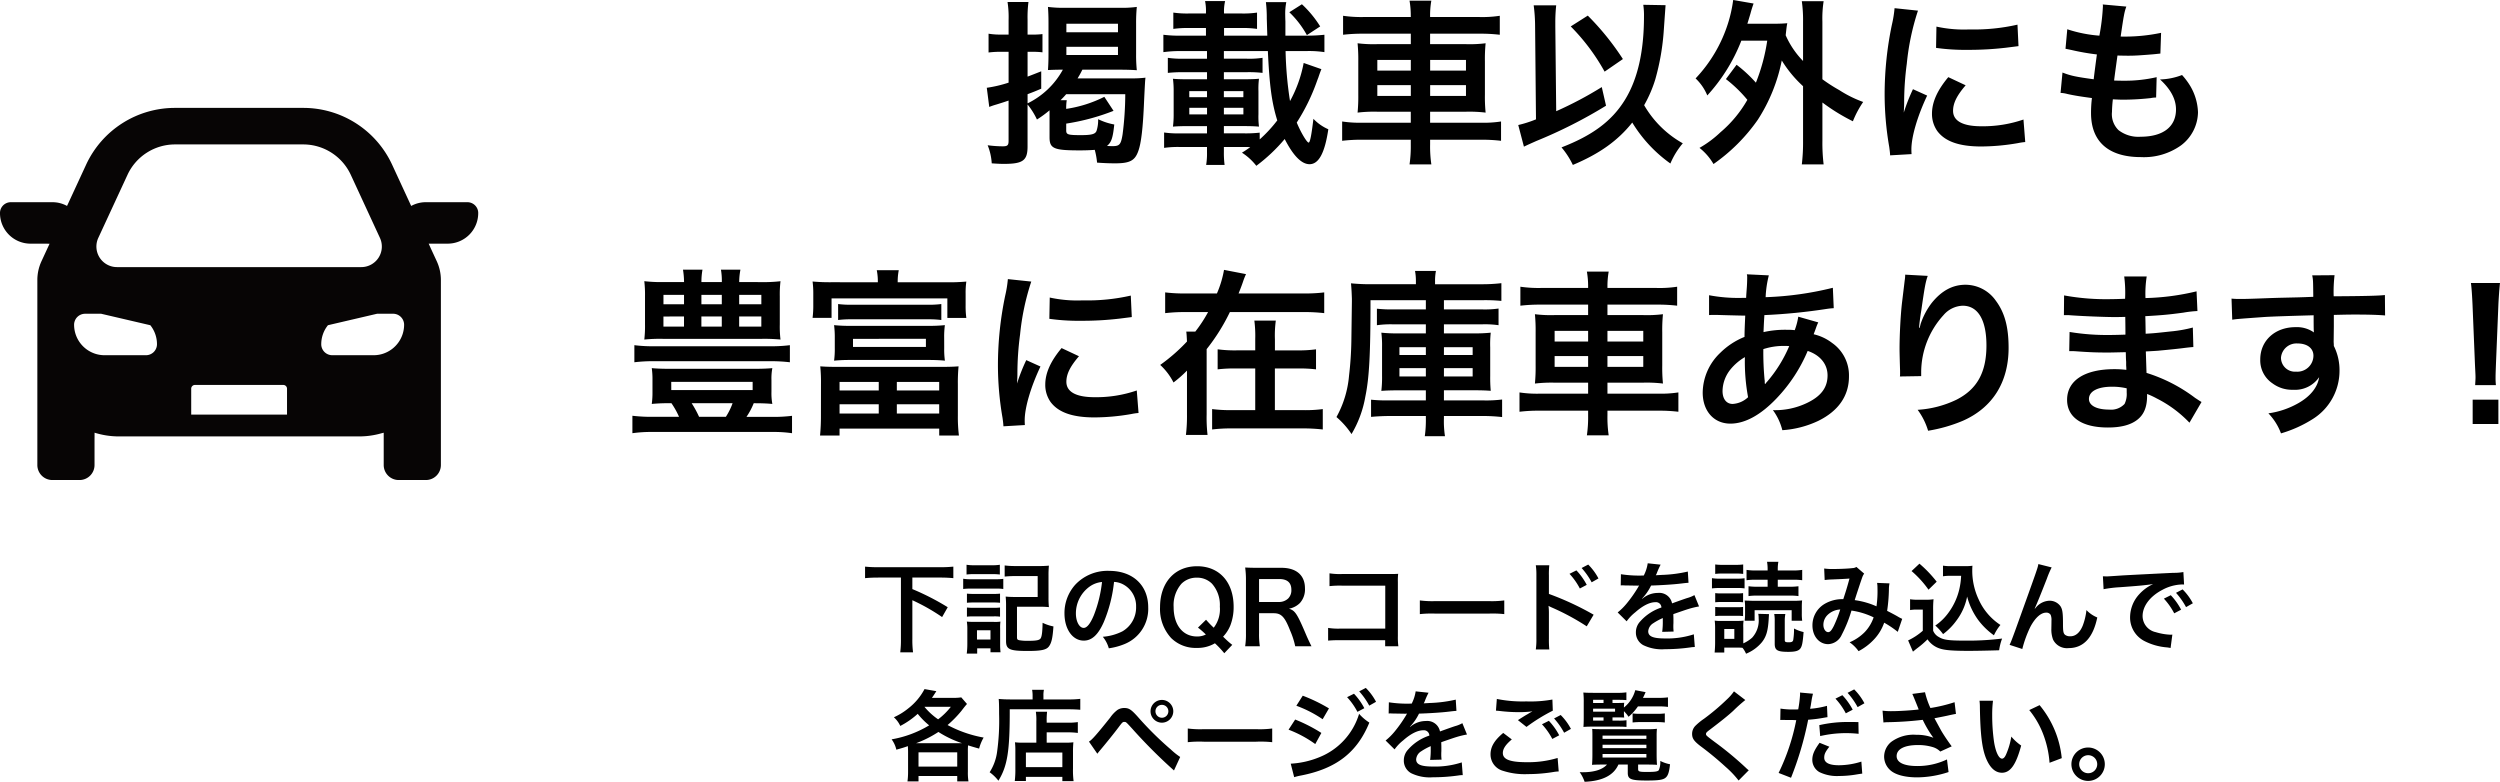
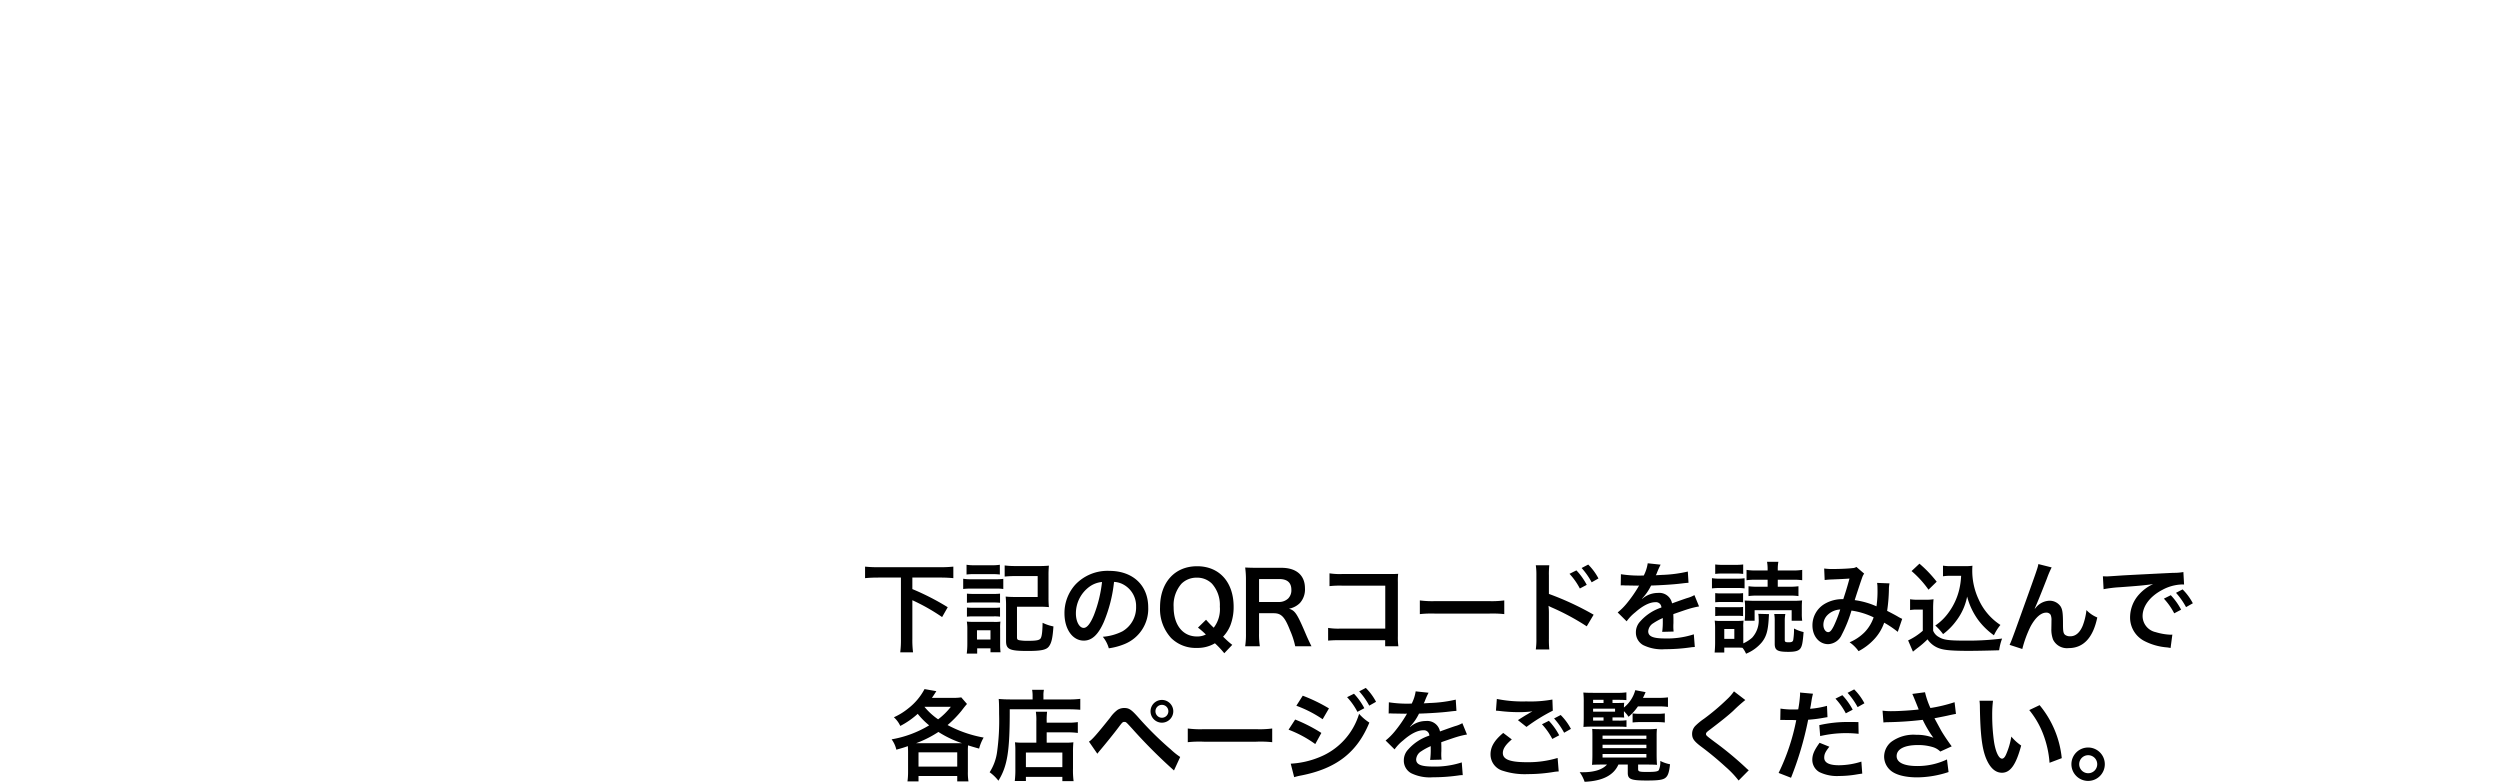
<svg xmlns="http://www.w3.org/2000/svg" width="507.502" height="158.705" viewBox="0 0 507.502 158.705">
  <g id="グループ_4408" data-name="グループ 4408" transform="translate(-8394.001 -4303.647)">
-     <path id="パス_22230" data-name="パス 22230" d="M-111.492-2.556c0,2.3.864,2.664,6.12,2.664,1.26,0,2.052-.036,3.06-.108a15.272,15.272,0,0,1,.468,2.592c1.476.108,2.556.144,3.672.144,2.952,0,4-.54,4.68-2.448.612-1.62.972-4.86,1.188-10.116.18-3.744.216-4.32.288-4.824a23.1,23.1,0,0,1-3.06.144H-105.8c.432-.72.576-.972.972-1.764h7.452c1.512,0,2.592.036,3.6.108a30.486,30.486,0,0,1-.144-3.276v-6.228a32.8,32.8,0,0,1,.144-3.348,22.432,22.432,0,0,1-3.42.18h-11.124a24.681,24.681,0,0,1-3.492-.18c.072,1.044.108,1.908.108,3.2v6.3c0,1.332-.036,2.268-.108,3.312.864-.036,1.584-.072,3.024-.072a16.319,16.319,0,0,1-7.164,6.84V-11.3c1.152-.432,1.512-.576,2.772-1.116v-3.528c-1.368.54-1.836.72-2.772,1.08v-5.04h1.224a15.1,15.1,0,0,1,1.8.108v-3.708a14.654,14.654,0,0,1-1.8.108h-1.224v-2.988a24.717,24.717,0,0,1,.18-3.636h-4.248a20.171,20.171,0,0,1,.216,3.672V-23.4h-1.476a14.409,14.409,0,0,1-2.592-.18v3.816a19.906,19.906,0,0,1,2.556-.144h1.512v6.264a25.612,25.612,0,0,1-4.428,1.044l.5,3.888a14.144,14.144,0,0,1,1.476-.5c1.62-.5,1.8-.576,2.448-.792v8.172c0,.9-.216,1.116-1.188,1.116a24.373,24.373,0,0,1-3.06-.216,11.492,11.492,0,0,1,.828,3.672c1.116.072,1.656.108,2.484.108,3.852,0,4.788-.684,4.788-3.528V-9.216a14.793,14.793,0,0,1,1.908,3.06,22.446,22.446,0,0,0,2.556-1.872v5.472Zm2.232-7.524c.468-.468.72-.72,1.152-1.224H-96.12a64.942,64.942,0,0,1-.54,8.136c-.324,2.052-.612,2.412-1.98,2.412-.36,0-.5,0-1.188-.036.9-.756,1.188-1.62,1.476-4.356a12.46,12.46,0,0,1-3.276-1.08,7.01,7.01,0,0,1-.324,2.376c-.252.648-.972.864-3.132.864-2.7,0-3.024-.108-3.024-.972V-5.328A44.691,44.691,0,0,0-98.5-7.92l-1.872-2.844a25.409,25.409,0,0,1-7.74,2.448A10.559,10.559,0,0,1-108-10.08Zm1.188-15.516H-97.6v1.728h-10.476Zm0,4.68H-97.6v1.656h-10.476ZM-70.74-.54c-.54.36-.864.612-1.692,1.116A11.606,11.606,0,0,1-69.516,3.24,34.12,34.12,0,0,0-63.756-2.2c1.728,3.384,3.42,5.112,5.04,5.112,1.872,0,3.1-2.268,3.816-7.092A9.227,9.227,0,0,1-57.924-6.3c-.4,3.348-.684,4.824-.972,4.824-.36,0-1.62-2.124-2.412-4.068a40.444,40.444,0,0,0,4.1-8.388c.144-.4.252-.684.288-.756.108-.36.216-.612.216-.648.252-.684.252-.684.4-1.044l-3.6-1.26A25.935,25.935,0,0,1-62.676-9.9a74.678,74.678,0,0,1-.9-10.152H-59.4a20.848,20.848,0,0,1,3.708.216v-3.528a32.452,32.452,0,0,1-3.708.18h-4.212V-26.1c-.036-.684-.036-1.26-.036-1.26a12.142,12.142,0,0,1,.216-2.628h-4.14a26.593,26.593,0,0,1,.18,3.348c.036.9.036,1.332.108,3.456h-8.784v-1.548h3.456a19.933,19.933,0,0,1,3.24.18v-3.312a19.139,19.139,0,0,1-3.24.18h-3.456a9.275,9.275,0,0,1,.216-2.52H-79.92a10.049,10.049,0,0,1,.18,2.34v.18h-3.348a19.616,19.616,0,0,1-3.276-.18v3.312a20.42,20.42,0,0,1,3.276-.18h3.348v1.548h-4.9a25.752,25.752,0,0,1-3.744-.18v3.528a25.843,25.843,0,0,1,3.744-.216h5.112V-18.5H-84.24a19.933,19.933,0,0,1-3.24-.18v3.06a27.346,27.346,0,0,1,3.24-.144h4.716v1.44H-83.2c-1.584,0-2.52-.036-3.24-.108a18.988,18.988,0,0,1,.144,2.52v4.68a18.988,18.988,0,0,1-.144,2.52c.72-.072,1.836-.108,3.24-.108h3.672v1.476h-5.508a19.187,19.187,0,0,1-3.2-.18V-.4a19.718,19.718,0,0,1,3.2-.18h5.508V.468A14.166,14.166,0,0,1-79.7,3.06h3.744A18.262,18.262,0,0,1-76.1.432V-.576h4.86Zm1.908-2.952A24.58,24.58,0,0,1-72-3.348h-4.1V-4.824h3.924c1.548,0,2.3.036,3.2.108a16.286,16.286,0,0,1-.108-2.52v-4.68a16.286,16.286,0,0,1,.108-2.52c-.684.072-1.764.108-3.168.108H-76.1v-1.44h4.68a24.939,24.939,0,0,1,3.168.144v-3.06a17.7,17.7,0,0,1-3.168.18H-76.1v-1.548h8.928c.324,7.02.792,10.476,1.908,14.076a27.575,27.575,0,0,1-3.564,3.852Zm-7.272-7.2v-1.224h3.96v1.224Zm-3.42,0h-3.6v-1.224h3.6ZM-76.1-7.2V-8.532h3.96V-7.2Zm-3.42,0h-3.6V-8.532h3.6Zm22.968-17.856a21.932,21.932,0,0,0-3.708-4.5l-2.556,1.62a19.175,19.175,0,0,1,3.564,4.644Zm18.4-1.908h-9.576a25.779,25.779,0,0,1-4.176-.252v3.852a33.428,33.428,0,0,1,4.068-.216h9.684v2.124H-45a25.783,25.783,0,0,1-3.96-.18,34.79,34.79,0,0,1,.144,3.708v6.7A34.054,34.054,0,0,1-48.96-7.56a28.066,28.066,0,0,1,4.068-.18h6.732v2.232h-9.792a23.886,23.886,0,0,1-4.14-.252v3.924a31.57,31.57,0,0,1,4.212-.216h9.72v.936a25.788,25.788,0,0,1-.252,4.068h4.428a24.9,24.9,0,0,1-.252-4.068v-.936h10.188a31.945,31.945,0,0,1,4.212.216V-5.76a23.08,23.08,0,0,1-4.14.252h-10.26V-7.74H-27a27.5,27.5,0,0,1,4.032.18,32.39,32.39,0,0,1-.144-3.672v-6.732a32.39,32.39,0,0,1,.144-3.672,26.04,26.04,0,0,1-4,.18h-7.272V-23.58h10.08a33.013,33.013,0,0,1,4.068.216v-3.852a23.545,23.545,0,0,1-4.176.252h-9.972v-.216a17.119,17.119,0,0,1,.252-3.1h-4.428a17.119,17.119,0,0,1,.252,3.1Zm0,8.712v2.16h-6.8v-2.16Zm0,5.112v2.2h-6.8v-2.2Zm3.924,2.2v-2.2h7.272v2.2Zm0-5.148v-2.16h7.272v2.16ZM9.036-29.448a14.7,14.7,0,0,1,.144,2.376q0,10.692-3.888,16.956C2.664-5.868-1.224-2.952-7.56-.5a16.5,16.5,0,0,1,2.3,3.564C.144.792,3.888-1.872,6.8-5.544a28.061,28.061,0,0,0,7.74,8.316,15.836,15.836,0,0,1,2.52-4.1,20.782,20.782,0,0,1-7.848-7.74,25.766,25.766,0,0,0,2.268-5.256,48.326,48.326,0,0,0,1.728-10.044c.324-4.608.324-4.608.36-5ZM-12.744-6.192a23.533,23.533,0,0,1-3.6,1.152l1.152,4.392c.9-.432,1.152-.54,2.52-1.152A96.349,96.349,0,0,0,1.476-8.964l-.864-3.78a75.236,75.236,0,0,1-9.252,4.9L-8.82-25.02v-.792a31.792,31.792,0,0,1,.18-3.528h-4.572a32.935,32.935,0,0,1,.288,4.284Zm7.056-18.864a41.6,41.6,0,0,1,6.876,9.18L4.9-18.432a53.874,53.874,0,0,0-7.128-8.82Zm31.5,10.692a26.982,26.982,0,0,1,4.356,4.212A24.541,24.541,0,0,1,24.7-3.564,21.721,21.721,0,0,1,20.448-.4,11.608,11.608,0,0,1,23.292,2.88a36.186,36.186,0,0,0,9-9,34.551,34.551,0,0,0,4.86-12.024,24.289,24.289,0,0,0,4.32,5.22V-1.836a37.345,37.345,0,0,1-.252,4.788h4.428A36.239,36.239,0,0,1,45.4-1.836V-9.612A39.428,39.428,0,0,0,51.588-5.8,19.96,19.96,0,0,1,53.676-9.72a23.673,23.673,0,0,1-4.86-2.412,32.469,32.469,0,0,1-3.42-2.2v-11.7a22.923,22.923,0,0,1,.252-4.14H41.22a27.093,27.093,0,0,1,.252,4.14v7.992a17.584,17.584,0,0,1-3.528-5.22c.18-1.548.18-1.692.324-2.448-.864.072-1.548.108-2.916.108H30.168c.216-.684.36-1.188.612-2.016.252-.936.4-1.368.648-2.088l-4.14-.72A27.58,27.58,0,0,1,26.244-25.7a28.879,28.879,0,0,1-6.588,11.2,9.926,9.926,0,0,1,2.376,3.456,35.549,35.549,0,0,0,6.912-11.124H34.2a37.988,37.988,0,0,1-2.3,8.532,27.7,27.7,0,0,0-3.924-3.636ZM63.5.864c-.036-.468-.036-.756-.036-.972,0-2.556,1.224-6.732,3.2-10.908l-2.88-1.3A36.716,36.716,0,0,0,61.92-7.56c.036-.9.072-1.188.072-1.98a60.107,60.107,0,0,1,.54-7.956A49.633,49.633,0,0,1,64.8-28.26l-4.752-.5a23.557,23.557,0,0,1-.54,3.348A69.112,69.112,0,0,0,58.032-11.34,62.793,62.793,0,0,0,58.968-.576c.108.828.144,1.044.18,1.692ZM68.472-20.7a42.736,42.736,0,0,0,6.48.4,64.483,64.483,0,0,0,7.7-.432c1.728-.216,2.268-.288,2.556-.324L85-25.416a39.7,39.7,0,0,1-9.792.972,25.957,25.957,0,0,1-6.66-.576Zm2.484,5.94c-2.232,2.664-3.312,5.076-3.312,7.416a6.03,6.03,0,0,0,1.08,3.528c1.584,2.124,4.464,3.132,8.928,3.132A44.394,44.394,0,0,0,85.1-1.368a12.032,12.032,0,0,1,1.476-.216l-.36-4.572a25.3,25.3,0,0,1-8.568,1.368c-3.744,0-5.724-1.08-5.724-3.132,0-1.548.756-3.1,2.556-5.184Zm22.788,3.2a6.1,6.1,0,0,1,1.368.216c1.44.324,2.844.54,5,.828a24.588,24.588,0,0,0-.18,3.06c0,5.8,3.564,8.928,10.116,8.928A12.934,12.934,0,0,0,118.188-.9a8.565,8.565,0,0,0,3.456-6.732,11.2,11.2,0,0,0-1.548-5.292,13.835,13.835,0,0,0-1.692-2.268,13.3,13.3,0,0,1-4.464.9c2.16,1.98,3.24,4,3.24,6.084,0,3.528-2.628,5.544-7.2,5.544A6.55,6.55,0,0,1,105.516-4,4.5,4.5,0,0,1,104.184-7.7a25.53,25.53,0,0,1,.18-2.556c1.4.072,1.728.072,2.3.072a52.431,52.431,0,0,0,5.4-.324,4.627,4.627,0,0,1,1.08-.108l.108-4.14a28.781,28.781,0,0,1-6.876.72c-.4,0-.684,0-1.764-.036.216-1.728.324-2.448.684-5.076,1.548.036,1.872.036,2.232.036,1.3,0,2.448-.072,5.04-.288.792-.072.972-.108,1.44-.144l.144-4.212a35.763,35.763,0,0,1-8.208.756c.648-4.428.756-4.968,1.152-6.084l-4.788-.432a1.491,1.491,0,0,1,.036.36,42.372,42.372,0,0,1-.72,5.976,27.316,27.316,0,0,1-6.516-1.3l-.36,3.96c.54.108.72.144,1.224.252a47.216,47.216,0,0,0,5.148.9c-.18,1.332-.5,3.744-.648,5.04-3.672-.5-4.68-.72-6.336-1.368Zm-268.236,38.4a13.576,13.576,0,0,1,.252-2.52h-3.96a12.9,12.9,0,0,1,.18,2.52h-4.14a13.7,13.7,0,0,1,.216-2.52h-3.96a16.451,16.451,0,0,1,.216,2.52h-4.068a30.083,30.083,0,0,1-4-.18,23.8,23.8,0,0,1,.144,3.06v5.688a24.057,24.057,0,0,1-.144,3.1,31.809,31.809,0,0,1,3.744-.144h20.16a34.671,34.671,0,0,1,3.744.144,22.006,22.006,0,0,1-.144-3.1V29.728a22.753,22.753,0,0,1,.144-3.06,30.083,30.083,0,0,1-4,.18Zm-11.2,2.592v1.908h-4.176V29.44Zm3.528,0h4.14v1.908h-4.14Zm7.668,0h4.5v1.908h-4.5Zm-11.2,4.392v2.052h-4.176V33.832Zm3.528,0h4.14v2.052h-4.14Zm7.668,0h4.5v2.052h-4.5Zm-13.752,17.6a16.563,16.563,0,0,1,1.548,2.772h-5.292a33.267,33.267,0,0,1-4.176-.216V57.52a27.6,27.6,0,0,1,4.176-.252H-167.8a25.9,25.9,0,0,1,4.032.252V53.992a30.057,30.057,0,0,1-4.032.216h-5.22a14.135,14.135,0,0,0,1.476-2.772c1.584,0,2.628.036,3.78.144a11.922,11.922,0,0,1-.18-2.448V46.72a11.344,11.344,0,0,1,.18-2.412c-1.008.108-2.412.144-4,.144H-188.28c-1.584,0-2.988-.036-3.96-.144a16.081,16.081,0,0,1,.144,2.412v2.412a16.906,16.906,0,0,1-.144,2.448,34.248,34.248,0,0,1,3.744-.144Zm12.42,0a13.122,13.122,0,0,1-1.368,2.772h-5.436a20.9,20.9,0,0,0-1.512-2.772Zm-12.456-4.32h16.524v1.656H-188.28Zm24.084-7.452a29.532,29.532,0,0,1-4.176.216h-23.292a29.067,29.067,0,0,1-4.1-.216V43.12a32.028,32.028,0,0,1,4.1-.216h23.292a33.267,33.267,0,0,1,4.176.216Zm8.568-12.78a39.245,39.245,0,0,1-3.96-.144,18.441,18.441,0,0,1,.144,2.484v2.3a19.386,19.386,0,0,1-.144,2.592h3.852V30.16h23.508v3.96h3.852a17.518,17.518,0,0,1-.144-2.556v-2.34a15.883,15.883,0,0,1,.144-2.484,39.245,39.245,0,0,1-3.96.144h-9.972a11.878,11.878,0,0,1,.216-2.448h-4.464a11.638,11.638,0,0,1,.216,2.448Zm1.224,7.668a20.725,20.725,0,0,1,2.7-.144h15.516a20.943,20.943,0,0,1,2.736.144v-3.24a19.576,19.576,0,0,1-2.736.144h-15.48a19.908,19.908,0,0,1-2.736-.144Zm21.528,3.6a18.162,18.162,0,0,1,.144-2.556,29.9,29.9,0,0,1-3.312.144H-151.92a29.9,29.9,0,0,1-3.312-.144,19.184,19.184,0,0,1,.144,2.556V40.24a17.2,17.2,0,0,1-.144,2.556,33.008,33.008,0,0,1,3.312-.144h15.876c1.08,0,2.268.036,3.312.144a16.3,16.3,0,0,1-.144-2.556Zm-3.708.216v1.656h-14.8V38.368ZM-157.9,53.956a40.216,40.216,0,0,1-.18,4.032h3.96v-1.4h20.232v1.4h4a30.433,30.433,0,0,1-.216-4.032V47.62a34.482,34.482,0,0,1,.144-3.672c-1.008.072-1.764.108-3.636.108H-154.4c-1.908,0-2.628-.036-3.636-.108a32.393,32.393,0,0,1,.144,3.672Zm3.78-6.84h7.956v1.728h-7.956Zm11.628,0h8.6v1.728h-8.6Zm-11.628,4.536h7.956v1.872h-7.956Zm11.628,0h8.6v1.872h-8.6Zm25.992,4.212c-.036-.468-.036-.756-.036-.972,0-2.556,1.224-6.732,3.2-10.908l-2.88-1.3a36.717,36.717,0,0,0-1.872,4.752c.036-.9.072-1.188.072-1.98a60.108,60.108,0,0,1,.54-7.956A49.633,49.633,0,0,1-115.2,26.74l-4.752-.5a23.557,23.557,0,0,1-.54,3.348,69.112,69.112,0,0,0-1.476,14.076,62.793,62.793,0,0,0,.936,10.764c.108.828.144,1.044.18,1.692Zm4.968-21.564a42.736,42.736,0,0,0,6.48.4,64.483,64.483,0,0,0,7.7-.432c1.728-.216,2.268-.288,2.556-.324L-95,29.584a39.7,39.7,0,0,1-9.792.972,25.957,25.957,0,0,1-6.66-.576Zm2.484,5.94c-2.232,2.664-3.312,5.076-3.312,7.416a6.03,6.03,0,0,0,1.08,3.528c1.584,2.124,4.464,3.132,8.928,3.132a44.394,44.394,0,0,0,7.452-.684,12.031,12.031,0,0,1,1.476-.216l-.36-4.572a25.3,25.3,0,0,1-8.568,1.368c-3.744,0-5.724-1.08-5.724-3.132,0-1.548.756-3.1,2.556-5.184Zm35.928-11.088c.324-.792.648-1.62.936-2.484a14.052,14.052,0,0,1,.576-1.44l-4.464-.864a21.16,21.16,0,0,1-1.44,4.788H-83.7a31.554,31.554,0,0,1-4.32-.216v4.212a34.592,34.592,0,0,1,4.32-.216h4.392a27.7,27.7,0,0,1-2.592,3.96h-1.836c.072.612.072.612.144,2.016a35.928,35.928,0,0,1-5.436,4.752,12.442,12.442,0,0,1,2.7,3.564,23.828,23.828,0,0,0,2.736-2.412V53.7a31.713,31.713,0,0,1-.216,4.176h4.392A30.78,30.78,0,0,1-79.6,53.7V40.456a39.887,39.887,0,0,0,4.716-7.524h14.832a34.995,34.995,0,0,1,4.32.216V28.936a31.554,31.554,0,0,1-4.32.216Zm7.38,11.556V38.476a22.537,22.537,0,0,1,.18-3.816h-4.356a24.277,24.277,0,0,1,.18,3.744v2.3h-3.78a25.8,25.8,0,0,1-3.852-.216V44.56a28.968,28.968,0,0,1,3.888-.18h3.744v8.46h-4.752a29.838,29.838,0,0,1-4-.216v4.14a31.589,31.589,0,0,1,4.032-.216h14.4a35.415,35.415,0,0,1,4.032.216v-4.14a27.014,27.014,0,0,1-4,.216h-5.724V44.38h4.5a28.71,28.71,0,0,1,3.852.18V40.492a26.135,26.135,0,0,1-3.852.216ZM-35.1,30.52v1.872h-6.624a27.507,27.507,0,0,1-3.312-.144V35.6a19.616,19.616,0,0,1,3.276-.18h6.66v1.836h-5.544a28.927,28.927,0,0,1-3.492-.144,20.753,20.753,0,0,1,.144,2.916v5.8a23.354,23.354,0,0,1-.144,3.1c.972-.072,1.872-.108,3.456-.108h5.58V50.86h-7.452a29.286,29.286,0,0,1-3.672-.144v3.492c1.152-.108,2.448-.18,4.068-.18H-35.1v.432a23.453,23.453,0,0,1-.216,3.672h4.1a19.508,19.508,0,0,1-.216-3.636v-.468h7.6a35.56,35.56,0,0,1,4.212.216V50.68a26.04,26.04,0,0,1-4,.18h-7.812V48.808h6.12c1.584,0,2.448.036,3.384.108a29.31,29.31,0,0,1-.108-3.024V40.1a21.84,21.84,0,0,1,.108-2.988,28.449,28.449,0,0,1-3.384.144h-6.12V35.416h7.812a19.616,19.616,0,0,1,3.276.18V32.212a19.355,19.355,0,0,1-3.276.18h-7.812V30.52h7.776a34.69,34.69,0,0,1,3.888.144v-3.6a33.447,33.447,0,0,1-4.14.216h-9.324V26.7a10.568,10.568,0,0,1,.18-2.124H-37.3a11.267,11.267,0,0,1,.18,2.088v.612h-8.748a40.777,40.777,0,0,1-4.428-.18c.108,1.224.144,2.052.18,3.132v.576l-.108,8.1a68.8,68.8,0,0,1-.468,6.912,20.993,20.993,0,0,1-2.556,8.424,16.609,16.609,0,0,1,3.06,3.456,22.359,22.359,0,0,0,2.808-7.632c.792-3.816,1.044-8.64,1.044-19.548Zm0,9.54v1.584h-5.364V40.06Zm3.672,0H-25.6v1.584h-5.832ZM-35.1,44.308V46h-5.364V44.308Zm3.672,0H-25.6V46h-5.832ZM-2.16,28.036h-9.576a25.779,25.779,0,0,1-4.176-.252v3.852a33.428,33.428,0,0,1,4.068-.216H-2.16v2.124H-9a25.783,25.783,0,0,1-3.96-.18,34.789,34.789,0,0,1,.144,3.708v6.7a34.053,34.053,0,0,1-.144,3.672,28.067,28.067,0,0,1,4.068-.18H-2.16v2.232h-9.792a23.886,23.886,0,0,1-4.14-.252v3.924a31.57,31.57,0,0,1,4.212-.216h9.72v.936a25.787,25.787,0,0,1-.252,4.068H2.016a24.9,24.9,0,0,1-.252-4.068v-.936H11.952a31.945,31.945,0,0,1,4.212.216V49.24a23.081,23.081,0,0,1-4.14.252H1.764V47.26H9a27.5,27.5,0,0,1,4.032.18,32.39,32.39,0,0,1-.144-3.672V37.036a32.39,32.39,0,0,1,.144-3.672,26.04,26.04,0,0,1-4,.18H1.764V31.42h10.08a33.013,33.013,0,0,1,4.068.216V27.784a23.545,23.545,0,0,1-4.176.252H1.764V27.82a17.119,17.119,0,0,1,.252-3.1H-2.412a17.119,17.119,0,0,1,.252,3.1Zm0,8.712v2.16h-6.8v-2.16Zm0,5.112v2.2h-6.8v-2.2Zm3.924,2.2v-2.2H9.036v2.2Zm0-5.148v-2.16H9.036v2.16ZM40.5,33.868a13.5,13.5,0,0,1-.72,2.736,10.193,10.193,0,0,0-1.368-.072A19.92,19.92,0,0,0,33.444,37c.036-.756.072-1.908.18-3.456A115.5,115.5,0,0,0,46.3,32.284c.756-.108.9-.108,1.4-.144L47.52,28a65.236,65.236,0,0,1-13.644,1.908,21.193,21.193,0,0,1,.648-4.428l-4.464-.216a2.026,2.026,0,0,1,.072.576c0,.684-.036,1.584-.072,2.052-.108,1.44-.108,1.44-.144,2.16h-.792a31.849,31.849,0,0,1-6.732-.54v4.032c.4-.036.72-.036.828-.036H23.9c3.492.108,5.436.144,5.832.144-.072,1.728-.144,3.168-.144,4.32a14.879,14.879,0,0,0-4.932,3.24A11.309,11.309,0,0,0,21.1,49.276c0,3.744,2.268,6.3,5.616,6.3,2.988,0,6.192-1.764,9.432-5.184a31.771,31.771,0,0,0,6.264-9.576c2.556.864,4.032,2.7,4.032,4.968,0,2.484-1.332,4.248-4.212,5.616a14.926,14.926,0,0,1-6.876,1.44,11.6,11.6,0,0,1,1.908,4.068A20.052,20.052,0,0,0,44.6,55c4.068-2.016,6.192-5.076,6.192-9a8.031,8.031,0,0,0-3.42-6.8,9.693,9.693,0,0,0-3.744-1.764c.108-.324.144-.36.5-1.368a8.314,8.314,0,0,1,.432-1.044ZM29.664,42.076a39.486,39.486,0,0,0,.648,8.136A4.96,4.96,0,0,1,27.18,51.58c-1.26,0-2.052-1.008-2.052-2.628a7.137,7.137,0,0,1,1.62-4.392A10.707,10.707,0,0,1,29.664,42.076Zm4.068,5.436a1.477,1.477,0,0,1-.036-.4,1.9,1.9,0,0,0-.036-.468,59.865,59.865,0,0,1-.252-6.192,13.226,13.226,0,0,1,4.32-.648,8.453,8.453,0,0,1,.936.036,27.39,27.39,0,0,1-4.464,7.2,3.324,3.324,0,0,0-.4.5ZM62.208,25.336A8.461,8.461,0,0,1,62.1,26.56l-.54,4.464c-.288,2.484-.5,6.48-.5,9.4,0,.72.072,3.384.108,4.428v.684a2.8,2.8,0,0,1-.036.468l4.32-.072v-.756a17.26,17.26,0,0,1,4.536-11.628,5.358,5.358,0,0,1,3.888-1.908c3.1,0,4.824,2.88,4.824,8.064,0,5.472-1.908,8.892-6.084,11.016a21.015,21.015,0,0,1-7.884,2.052,13.77,13.77,0,0,1,2.124,4.248A30.7,30.7,0,0,0,73.908,55c6.048-2.664,9.288-7.848,9.288-14.8,0-4.248-.792-7.164-2.592-9.576a7.539,7.539,0,0,0-6.156-3.24c-2.628,0-4.86,1.224-6.84,3.672a14.554,14.554,0,0,0-2.268,4.284,7.9,7.9,0,0,1-.216.792h-.108c.072-.864.216-2.088.468-3.6.684-4.788.864-5.724,1.3-6.948Zm60.156,25.848c-.5-.288-.684-.432-1.3-.828A32.2,32.2,0,0,0,111.2,45.28c-.036-.864-.036-.864-.144-4.356,1.4-.072,1.944-.108,2.448-.144,2.7-.252,4.32-.432,4.86-.5.828-.108,1.728-.216,2.34-.252l-.108-3.96a26.642,26.642,0,0,1-4.464.792c-3.312.36-3.312.36-5.112.468-.036-2.232-.036-2.664-.072-3.564,3.168-.18,4.572-.288,7.74-.72a22.517,22.517,0,0,1,2.844-.324l-.18-4a48.7,48.7,0,0,1-10.368,1.368,22.319,22.319,0,0,1,.252-4.392h-4.572a25.687,25.687,0,0,1,.18,4.536c-.9.036-2.124.072-2.7.072a47.338,47.338,0,0,1-9.684-.756l-.036,4H95c.108,0,.4,0,.792.036,2.412.18,7.056.36,8.82.36.54,0,1.116,0,2.268-.036.036,2.052.036,3.276.036,3.6-1.008.036-2.232.072-2.952.072a46.421,46.421,0,0,1-8.388-.612l-.072,3.888c.54,0,.9,0,1.368.036,2.988.216,4.32.252,6.516.252.756,0,1.872-.036,3.6-.072.036,1.44.036,1.44.072,1.944V43.8a6.938,6.938,0,0,1,.036.864,18.809,18.809,0,0,0-2.412-.144c-6.048,0-9.612,2.3-9.612,6.228,0,3.564,3.024,5.616,8.28,5.616,2.628,0,4.572-.5,5.94-1.548s2.016-2.592,2.016-4.86v-.4a16.018,16.018,0,0,1,1.944.9,24.291,24.291,0,0,1,6.66,4.932Zm-15.192-2.772v.864a4.564,4.564,0,0,1-.432,2.3,3.738,3.738,0,0,1-3.132,1.152c-2.556,0-4.1-.828-4.1-2.16,0-1.548,1.764-2.484,4.68-2.484A12.635,12.635,0,0,1,107.172,48.412ZM149.22,35.848v-2.34c2.844-.072,3.492-.072,4.356-.072,2.988,0,4.716.072,6.048.18l-.036-4.14c-1.332.144-4.14.216-10.4.252a28.3,28.3,0,0,1,.18-4.284l-4.536.036c.18.936.18.936.216,4.356-1.872.072-1.872.072-3.06.108-2.952.072-3.312.072-5.652.144-4.644.18-5.22.18-6.12.18a15.677,15.677,0,0,1-1.764-.072l.144,4.284c.972-.144.972-.144,6.408-.54,1.584-.108,4.968-.216,10.116-.36,0,.972,0,2.988.036,3.06a1.484,1.484,0,0,0,.036.432,6.016,6.016,0,0,0-3.744-1.08c-4.176,0-7.164,2.736-7.164,6.552a5.625,5.625,0,0,0,2.484,4.86,6.634,6.634,0,0,0,4.176,1.3,5.931,5.931,0,0,0,5.292-2.556C145.944,48.16,144.5,50,142.056,51.4a16.99,16.99,0,0,1-6.12,2.088,11.815,11.815,0,0,1,2.556,4.068,25.166,25.166,0,0,0,6.516-2.952,11.551,11.551,0,0,0,5.364-9.72,10.956,10.956,0,0,0-1.152-5.076c0-.432-.036-.72-.036-.864Zm-4.14,5.94a3.28,3.28,0,0,1-3.528,3.24,2.841,2.841,0,0,1-3.06-2.844,3.153,3.153,0,0,1,3.348-2.88C143.82,39.3,145.08,40.276,145.08,41.788Zm37.044,5.976a12.859,12.859,0,0,1-.072-1.512c0-.5,0-.5.072-2.592l.5-12.24c.072-1.548.216-3.42.324-4.392h-5.9c.144,1.008.252,2.808.324,4.392l.5,12.24c.108,2.16.108,2.16.108,2.556,0,.432-.036.792-.072,1.548Zm.5,7.884V50.716h-5.22v4.932Z" transform="translate(8718.551 4334.067)" />
    <path id="パス_22231" data-name="パス 22231" d="M-127.11-13.7V-1.28a19.8,19.8,0,0,1-.14,2.76h2.6a19.992,19.992,0,0,1-.14-2.76V-9.1a39.575,39.575,0,0,1,6.04,3.42l1.14-2a50.39,50.39,0,0,0-7.18-3.68V-13.7h5.64c1.02,0,1.84.04,2.68.12v-2.34a26.364,26.364,0,0,1-2.68.12h-12.56a25.543,25.543,0,0,1-2.68-.12v2.34c.8-.08,1.68-.12,2.68-.12Zm13.32-.62a12.944,12.944,0,0,1,1.66-.08h3.44a13.349,13.349,0,0,1,1.66.08V-16.3a9.545,9.545,0,0,1-1.66.1h-3.44a9.545,9.545,0,0,1-1.66-.1Zm-.68,2.94a11.953,11.953,0,0,1,1.6-.08h5.02a9.194,9.194,0,0,1,1.52.08v-2.06a10.521,10.521,0,0,1-1.6.08h-4.94a8.81,8.81,0,0,1-1.6-.1Zm.76,2.8a11.245,11.245,0,0,1,1.32-.06h4.12a11.446,11.446,0,0,1,1.28.06v-1.86a9.838,9.838,0,0,1-1.28.06h-4.12a11.012,11.012,0,0,1-1.32-.06Zm0,2.82a11.1,11.1,0,0,1,1.3-.06h4.1a8.34,8.34,0,0,1,1.32.06V-7.62a9.838,9.838,0,0,1-1.28.06h-4.12a11.012,11.012,0,0,1-1.32-.06Zm2.08,7.5V.66h2.7v.8h2.04a14.035,14.035,0,0,1-.08-1.42V-3.32a9.345,9.345,0,0,1,.06-1.44,7.1,7.1,0,0,1-1.34.06h-3.92c-.76,0-1.06-.02-1.56-.06a9.4,9.4,0,0,1,.1,1.58V-.22a15.173,15.173,0,0,1-.12,1.96ZM-111.67-3h2.74v1.88h-2.74Zm8.12-4.78h4.48a18.822,18.822,0,0,1,2,.08,18.418,18.418,0,0,1-.08-1.98V-14.1a19.231,19.231,0,0,1,.08-2.02,19.157,19.157,0,0,1-2.04.08h-4.84a16.1,16.1,0,0,1-2.1-.12v2.26a19.517,19.517,0,0,1,2.08-.1h4.62v4.24h-4.5a18.822,18.822,0,0,1-2-.08,17.1,17.1,0,0,1,.08,1.96V-.82c0,1.7.72,2.02,4.38,2.02,2.74,0,3.8-.22,4.32-.92.54-.72.76-1.74.92-4.06a8.908,8.908,0,0,1-2.2-.74c-.04,2.06-.18,2.96-.48,3.26s-.92.4-2.5.4a9.442,9.442,0,0,1-1.76-.12c-.36-.08-.46-.2-.46-.6Zm19.7-5.04a4.371,4.371,0,0,1,2.02.6,4.955,4.955,0,0,1,2.46,4.44,5.6,5.6,0,0,1-2.78,5,10.629,10.629,0,0,1-3.98,1.1A6.38,6.38,0,0,1-84.91.66a13.076,13.076,0,0,0,3.14-.84,7.7,7.7,0,0,0,4.86-7.46c0-4.5-3.12-7.42-7.92-7.42a8.978,8.978,0,0,0-6.88,2.8,8.591,8.591,0,0,0-2.2,5.82c0,3.22,1.64,5.54,3.92,5.54,1.64,0,2.92-1.18,4.06-3.76A28.934,28.934,0,0,0-83.85-12.82Zm-2.44.02a26.359,26.359,0,0,1-1.66,6.76c-.72,1.72-1.4,2.56-2.06,2.56-.88,0-1.58-1.3-1.58-2.94a6.7,6.7,0,0,1,2.72-5.4A5.091,5.091,0,0,1-86.29-12.8ZM-59.85-.04a16.2,16.2,0,0,1-1.3-1.12l-.56-.54a7.342,7.342,0,0,0,1.5-2.36,10.33,10.33,0,0,0,.64-3.7c0-5.02-2.9-8.24-7.42-8.24-4.54,0-7.52,3.3-7.52,8.34a8.682,8.682,0,0,0,2.26,6.24,7.055,7.055,0,0,0,5.2,2,6.867,6.867,0,0,0,3.68-.94,18.775,18.775,0,0,1,1.9,2.02Zm-6.96-3.5a16,16,0,0,1,1.6,1.4,3.84,3.84,0,0,1-1.8.4c-2.88,0-4.74-2.34-4.74-5.96a6.605,6.605,0,0,1,1.6-4.76,4.318,4.318,0,0,1,3.1-1.22,4.238,4.238,0,0,1,3.08,1.22,6.479,6.479,0,0,1,1.6,4.66,6.152,6.152,0,0,1-1.24,4.28,19.7,19.7,0,0,1-1.56-1.62ZM-43.77.24c-.28-.54-.78-1.62-.94-1.98-1.98-4.68-2.36-5.24-3.62-5.64a4.229,4.229,0,0,0,2.22-1.16,4.112,4.112,0,0,0,1.02-2.98c0-2.64-1.74-4.16-4.78-4.16h-4.8c-1.1,0-1.72-.02-2.56-.06a17.8,17.8,0,0,1,.16,2.6V-2.36a15.651,15.651,0,0,1-.16,2.6h2.98a15.607,15.607,0,0,1-.16-2.62V-6.46h2.98c1.54,0,2.24.74,3.32,3.5A16.19,16.19,0,0,1-47.07.24ZM-54.41-8.74V-13.4h4.1c1.64,0,2.46.74,2.46,2.18a2.374,2.374,0,0,1-.64,1.76,2.7,2.7,0,0,1-1.9.72Zm25.6,7.76V.24h2.68a13.193,13.193,0,0,1-.1-2.06V-12.8a12.133,12.133,0,0,1,.06-1.66c-.7.04-.7.04-1.74.04h-9.62a13.444,13.444,0,0,1-2.58-.14v2.6a19.572,19.572,0,0,1,2.56-.1h8.76v8.72h-9.1a12.858,12.858,0,0,1-2.5-.14V-.9a22.357,22.357,0,0,1,2.46-.08Zm7.04-5.3a21.956,21.956,0,0,1,3.26-.1H-7.89a21.956,21.956,0,0,1,3.26.1V-9.06a19.641,19.641,0,0,1-3.24.14H-18.53a19.641,19.641,0,0,1-3.24-.14ZM4.51.9a20.518,20.518,0,0,1-.08-2.22V-6.6a11.425,11.425,0,0,0-.08-1.36,6.462,6.462,0,0,0,.68.34A48.571,48.571,0,0,1,12.11-3.8l1.4-2.36a58.173,58.173,0,0,0-9.08-4.22V-14.1a16.574,16.574,0,0,1,.08-2.1H1.77a13.109,13.109,0,0,1,.12,2.04V-1.34A14.587,14.587,0,0,1,1.77.9Zm4.1-15.36a13.5,13.5,0,0,1,2.1,2.98l1.4-.74a12.961,12.961,0,0,0-2.1-2.94Zm5.88.94a11.566,11.566,0,0,0-2.08-2.82l-1.34.7a14.736,14.736,0,0,1,2.04,2.9Zm4.52,1.42a2.21,2.21,0,0,1,.32-.02c.18,0,.18,0,.56.02.44,0,2.2.04,2.52.04,0,0,.26-.02.34-.02a.979.979,0,0,0-.16.26,26.49,26.49,0,0,1-2.4,3.42,12.252,12.252,0,0,1-1.8,1.78l1.82,1.8a8.993,8.993,0,0,1,1.74-1.82C23.49-8,24.89-8.7,26.05-8.7a1.1,1.1,0,0,1,1.22,1.08,9.784,9.784,0,0,0-4.3,2.82,3.187,3.187,0,0,0-.88,2.22A2.9,2.9,0,0,0,23.55,0a8.589,8.589,0,0,0,4.46.84A36.275,36.275,0,0,0,33.13.48,5.893,5.893,0,0,1,34.05.4l-.2-2.58a17.377,17.377,0,0,1-5.88.84c-2.42,0-3.38-.42-3.38-1.46a2.106,2.106,0,0,1,1.04-1.64,12.155,12.155,0,0,1,1.92-1.04V-5a15.833,15.833,0,0,1-.12,2.32l2.32-.06a8.211,8.211,0,0,1-.06-1.06c0-.14,0-.32.02-.66v-.8c0-.28,0-.28-.02-.8v-.22q2.58-.9,3-1.02a17.654,17.654,0,0,1,2.22-.54l-.94-2.3a6.248,6.248,0,0,1-1.48.6q-.75.24-3.06,1.08a2.631,2.631,0,0,0-2.86-2.12,4.835,4.835,0,0,0-2.82.9c-.26.2-.26.2-.4.3l-.02-.04a10.349,10.349,0,0,0,1.84-2.66c2.02-.06,4.56-.22,6.02-.4,1.02-.12,1.02-.12,1.58-.16l-.14-2.28a27.019,27.019,0,0,1-5.24.68c-1.1.06-1.1.06-1.26.08.04-.08.08-.14.18-.36a15.281,15.281,0,0,1,.8-1.8l-2.62-.28a7.921,7.921,0,0,1-.8,2.48,24.168,24.168,0,0,1-4.64-.26ZM46.93-6.34a4.5,4.5,0,0,1,.08.92A5.2,5.2,0,0,1,45.69-1.5a7,7,0,0,1-1.8,1.16V-3.52a7.889,7.889,0,0,1,.06-1.44,9.282,9.282,0,0,1-1.2.06H39.43a7.342,7.342,0,0,1-1.34-.06,12.578,12.578,0,0,1,.08,1.54v3c0,.58-.04,1.3-.1,1.94h1.96v-1h2.74a9.1,9.1,0,0,1,.96.04,5.027,5.027,0,0,1,.72,1.2A8.147,8.147,0,0,0,47.67-.58c.9-1.14,1.24-2.34,1.38-4.76.02-.34.04-.6.06-.94Zm-6.9,3.08h2.04v2H40.03Zm8.8-10v1.42H46.85a12.622,12.622,0,0,1-1.9-.1v2a12.462,12.462,0,0,1,1.9-.1h6.34a12.3,12.3,0,0,1,1.9.1v-2a12.622,12.622,0,0,1-1.9.1h-2.3v-1.42h3a13.008,13.008,0,0,1,1.96.1v-2.1a12.178,12.178,0,0,1-2.14.12H50.89v-.24a8.06,8.06,0,0,1,.12-1.52h-2.3a8.13,8.13,0,0,1,.12,1.5v.26H46.65a11.811,11.811,0,0,1-2.1-.12v2.1a13.008,13.008,0,0,1,1.96-.1ZM38.19-14.44a11.9,11.9,0,0,1,1.62-.08h2.44a12.087,12.087,0,0,1,1.62.08v-1.92a11.712,11.712,0,0,1-1.62.08H39.81a11.349,11.349,0,0,1-1.62-.08Zm-.66,2.94a12.541,12.541,0,0,1,1.6-.08h3.5a9.039,9.039,0,0,1,1.52.08v-2.06a10.691,10.691,0,0,1-1.6.08H39.13a8.81,8.81,0,0,1-1.6-.1Zm.66,2.82a9.909,9.909,0,0,1,1.26-.06h3.16a9.99,9.99,0,0,1,1.24.06v-1.86a9.14,9.14,0,0,1-1.24.06H39.45a10.129,10.129,0,0,1-1.26-.06Zm0,2.8a10.129,10.129,0,0,1,1.26-.06h3.14a10.129,10.129,0,0,1,1.26.06V-7.74a9.14,9.14,0,0,1-1.24.06H39.45a10.129,10.129,0,0,1-1.26-.06Zm17.66.94a9.388,9.388,0,0,1-.08-1.42V-7.64a13.238,13.238,0,0,1,.06-1.42,16.446,16.446,0,0,1-1.96.08H45.99c-1-.02-1.6-.04-1.82-.06a8.858,8.858,0,0,1,.08,1.44v1.18a11.6,11.6,0,0,1-.08,1.48h2.02V-7.08h7.52v2.14ZM50.17-6.3a7.019,7.019,0,0,1,.1,1.42V-.26c0,1.32.54,1.64,2.78,1.64,1.4,0,2.08-.2,2.44-.7.34-.48.48-1.22.64-3.32a7.618,7.618,0,0,1-1.94-.72,14.023,14.023,0,0,1-.16,2.32c-.08.36-.32.48-.9.48-.68,0-.82-.08-.82-.48V-4.88a7.094,7.094,0,0,1,.12-1.42Zm10.24-6.9a15.553,15.553,0,0,1,1.58-.12c1.96-.08,2.44-.1,3.46-.18-.5,1.84-.74,2.6-1.26,4.18a7.122,7.122,0,0,0-3.78.96,5.032,5.032,0,0,0-2.48,4.38c0,2.18,1.36,3.8,3.2,3.8a3.16,3.16,0,0,0,2.74-1.9A26.645,26.645,0,0,0,65.85-7a15.272,15.272,0,0,1,4.5,1.38,8.141,8.141,0,0,1-1.78,2.96,9.4,9.4,0,0,1-3.1,2.1,7.269,7.269,0,0,1,1.82,1.8,11.589,11.589,0,0,0,3.02-2.26,9.445,9.445,0,0,0,2.18-3.52,20.424,20.424,0,0,1,2.76,1.86l.9-2.64a7.062,7.062,0,0,1-.92-.48c-.62-.36-1.5-.82-2.14-1.14a33.32,33.32,0,0,0,.36-4.24,6.484,6.484,0,0,1,.12-1.34l-2.52-.1a6,6,0,0,1,.08,1.06,21.724,21.724,0,0,1-.2,3.7,16.3,16.3,0,0,0-4.42-1.26c.18-.62,1.4-4.3,1.5-4.54a2.985,2.985,0,0,1,.42-.84l-1.58-1.36a1.516,1.516,0,0,1-.8.24c-.74.1-2.52.18-3.72.18a11.86,11.86,0,0,1-2.02-.1Zm3.16,5.98a26.087,26.087,0,0,1-1.3,3.34c-.46.9-.76,1.26-1.14,1.26-.54,0-.98-.66-.98-1.48a2.811,2.811,0,0,1,.76-1.92A3.957,3.957,0,0,1,63.57-7.22Zm24.54-6.84a14.723,14.723,0,0,1-.38,2.78,12.968,12.968,0,0,1-2.22,4.76,10.75,10.75,0,0,1-2.64,2.56,11.414,11.414,0,0,1,1.58,1.74,12.772,12.772,0,0,0,2.7-2.74,11.759,11.759,0,0,0,2.18-4.88A14.145,14.145,0,0,0,91.57-5.1a14.434,14.434,0,0,0,3.2,3.12,9.6,9.6,0,0,1,1.32-2.1,12,12,0,0,1-4.4-5.14,13.725,13.725,0,0,1-1.32-5.8c0-.34,0-.62.04-1.08a9.461,9.461,0,0,1-1.46.08H86.09a8.87,8.87,0,0,1-1.66-.1v2.16a10.12,10.12,0,0,1,1.66-.1Zm-10.06-.96a20.561,20.561,0,0,1,3.44,3.78l1.66-1.62a24.7,24.7,0,0,0-3.5-3.66Zm-.3,7.92a7.372,7.372,0,0,1,1.36-.1h1.22v4.3A12.725,12.725,0,0,1,77.35-.94l.98,2.28.3-.24c.14-.12.26-.22.6-.48a18.137,18.137,0,0,0,2.06-1.78A4.764,4.764,0,0,0,83.83.72c1.04.34,2.66.46,5.94.46,1.38,0,4.28-.06,6.06-.12a10.931,10.931,0,0,1,.6-2.38,55.133,55.133,0,0,1-7.42.42c-3.44,0-4.48-.14-5.44-.74a2.509,2.509,0,0,1-1.14-1.28V-7.1a20.573,20.573,0,0,1,.08-2.2,8.668,8.668,0,0,1-1.52.1H79.35a8.945,8.945,0,0,1-1.6-.1Zm25.3-.32c.44-.94,1.32-3.12,2.46-6.04a19.272,19.272,0,0,1,.98-2.3l-2.7-.68c-.14.82-.14.82-4.74,13.6-.64,1.74-.82,2.22-1.1,2.8l2.58.84a22.942,22.942,0,0,1,1.68-4.58c.98-1.8,2.1-2.8,3.18-2.8a.99.99,0,0,1,.9.46,2.73,2.73,0,0,1,.16,1.18c0,.2,0,.68-.02,1.4v.2a5.8,5.8,0,0,0,.34,2.22A3.13,3.13,0,0,0,109.91.62c3.02,0,4.98-2.08,5.84-6.22a6.254,6.254,0,0,1-2.2-1.5,12.534,12.534,0,0,1-.76,3.18c-.58,1.4-1.44,2.14-2.5,2.14a1.68,1.68,0,0,1-1.06-.28c-.36-.3-.44-.7-.44-2.14,0-2.3-.1-3.02-.5-3.66A2.708,2.708,0,0,0,106.05-9a3.742,3.742,0,0,0-2.58,1.18c-.26.3-.26.3-.38.44Zm13.98-3.92a25.1,25.1,0,0,1,3.32-.4c3.88-.28,5.12-.4,6.74-.64a8.844,8.844,0,0,0-2.78,2.02,6.964,6.964,0,0,0-1.9,4.7,5.351,5.351,0,0,0,2.86,4.82A12.032,12.032,0,0,0,129.95.48c.38.06.42.06.68.12l.36-2.72c-.2.02-.38.02-.4.02a12.137,12.137,0,0,1-2.98-.52,3.358,3.358,0,0,1-2.66-3.26c0-2.02,1.5-4.02,4.04-5.34a8.944,8.944,0,0,1,3.96-1.08,3.1,3.1,0,0,1,.42.02l-.14-2.54a10.776,10.776,0,0,1-2.06.16c-5.34.26-8.76.44-10.22.52-2.94.2-2.94.2-3.3.2-.1,0-.32,0-.76-.02Zm12.24,1.92a13.5,13.5,0,0,1,2.1,2.98l1.4-.74a12.961,12.961,0,0,0-2.1-2.94Zm5.88.94a11.567,11.567,0,0,0-2.08-2.82l-1.34.7a14.736,14.736,0,0,1,2.04,2.9ZM-125.66,25.7a14.616,14.616,0,0,1-.12,1.98h2.24v-1.1h7.86v1.1h2.28a11.294,11.294,0,0,1-.12-1.96V21.68a12.871,12.871,0,0,1,.04-1.32c.64.2,1.08.34,2.24.66a9.064,9.064,0,0,1,.92-2.24,24.7,24.7,0,0,1-7.32-2.54,22.758,22.758,0,0,0,2.78-2.84c.72-.94.86-1.1,1.16-1.44l-1.16-1.34a10.541,10.541,0,0,1-1.76.1h-4.2c.3-.42.46-.66.9-1.36l-2.4-.42a12.1,12.1,0,0,1-3.3,3.92,12.988,12.988,0,0,1-2.92,1.8,5.45,5.45,0,0,1,1.3,1.76,16.437,16.437,0,0,0,3.54-2.46,14.991,14.991,0,0,0,2.32,2.34A21.887,21.887,0,0,1-129,19.14a5.677,5.677,0,0,1,.96,2.1c1.14-.32,1.48-.42,2.34-.72.02.44.04.76.04,1.16Zm3.36-13.16h5.32a13.957,13.957,0,0,1-2.58,2.54,13.479,13.479,0,0,1-2.76-2.52Zm7.2,7.38h-8.92a22.3,22.3,0,0,0,4.52-2.28,21.321,21.321,0,0,0,4.78,2.28Zm-8.44,1.86h7.86v2.9h-7.86Zm23.92-1.96h-2.56a13.8,13.8,0,0,1-1.78-.08,14.682,14.682,0,0,1,.08,1.76v3.64A18.551,18.551,0,0,1-104,27.6h2.26v-.84h7.4v.86h2.28a17.209,17.209,0,0,1-.12-2.6V21.76a19.726,19.726,0,0,1,.08-2.02,13.265,13.265,0,0,1-1.76.08h-3.66v-2.1h4.28a15.135,15.135,0,0,1,2.04.12v-2.2a12.982,12.982,0,0,1-2.12.12h-4.2v-.24a14.388,14.388,0,0,1,.08-1.98h-2.28a11.313,11.313,0,0,1,.1,1.98Zm-2.12,2h7.4v2.96h-7.4Zm1.36-10.78h-4.52c-.9,0-1.66-.04-2.36-.1.06.7.08,1.34.08,3.04a46.029,46.029,0,0,1-.42,7.78,10.1,10.1,0,0,1-1.5,4.06,8.616,8.616,0,0,1,1.78,1.72c1.84-3,2.32-6.02,2.3-14.5h11.84c.98,0,1.88.04,2.48.1V10.92a18.562,18.562,0,0,1-2.52.12h-4.96v-.72a5.027,5.027,0,0,1,.1-1.24h-2.4a6.642,6.642,0,0,1,.1,1.22Zm13.14,11.02c.28-.36.36-.46.68-.84,1.08-1.28,2.76-3.36,3.58-4.46s.9-1.16,1.22-1.16c.34,0,.34,0,1.62,1.4a105.454,105.454,0,0,0,8.46,8.46l1.26-2.74a14.334,14.334,0,0,1-1.9-1.52,66.359,66.359,0,0,1-6.48-6.38c-1.52-1.72-1.98-2.04-2.98-2.04a2.543,2.543,0,0,0-1.36.38,6.77,6.77,0,0,0-1.5,1.58c-2.68,3.36-3.72,4.54-4.3,4.86Zm13.1-10.92a2.313,2.313,0,0,0-2.3,2.3,2.318,2.318,0,0,0,2.3,2.32,2.322,2.322,0,0,0,2.32-2.32A2.318,2.318,0,0,0-74.14,11.14Zm0,1a1.3,1.3,0,0,1,1.32,1.3,1.319,1.319,0,0,1-1.32,1.32,1.315,1.315,0,0,1-1.3-1.32A1.3,1.3,0,0,1-74.14,12.14Zm5.26,7.58a21.956,21.956,0,0,1,3.26-.1H-55a21.956,21.956,0,0,1,3.26.1V16.94a19.64,19.64,0,0,1-3.24.14H-65.64a19.641,19.641,0,0,1-3.24-.14Zm22.04-7.4a24.213,24.213,0,0,1,5.34,2.74l1.28-2.2a32.935,32.935,0,0,0-5.32-2.58Zm-1.58,4.86A23.214,23.214,0,0,1-43,20.1l1.24-2.26a31.567,31.567,0,0,0-5.32-2.72Zm11.88-6.6a13.5,13.5,0,0,1,2.1,2.98l1.4-.74a12.961,12.961,0,0,0-2.1-2.94ZM-47.28,26.82a11.81,11.81,0,0,1,1.4-.34c7.16-1.4,11.38-4.68,13.86-10.74a9.724,9.724,0,0,1-2.08-1.78,13.756,13.756,0,0,1-8.1,8.82,17.767,17.767,0,0,1-5.78,1.3Zm16.62-15.3A11.566,11.566,0,0,0-32.74,8.7l-1.34.7a14.736,14.736,0,0,1,2.04,2.9Zm2.56,2.38a2.21,2.21,0,0,1,.32-.02c.18,0,.18,0,.56.02.44,0,2.2.04,2.52.04,0,0,.26-.02.34-.02a.979.979,0,0,0-.16.26,26.49,26.49,0,0,1-2.4,3.42,12.252,12.252,0,0,1-1.8,1.78l1.82,1.8a8.993,8.993,0,0,1,1.74-1.82c1.54-1.36,2.94-2.06,4.1-2.06a1.1,1.1,0,0,1,1.22,1.08,9.784,9.784,0,0,0-4.3,2.82,3.187,3.187,0,0,0-.88,2.22A2.9,2.9,0,0,0-23.56,26a8.589,8.589,0,0,0,4.46.84,36.275,36.275,0,0,0,5.12-.36,5.893,5.893,0,0,1,.92-.08l-.2-2.58a17.377,17.377,0,0,1-5.88.84c-2.42,0-3.38-.42-3.38-1.46a2.106,2.106,0,0,1,1.04-1.64,12.155,12.155,0,0,1,1.92-1.04V21a15.833,15.833,0,0,1-.12,2.32l2.32-.06a8.211,8.211,0,0,1-.06-1.06c0-.14,0-.32.02-.66v-.8c0-.28,0-.28-.02-.8v-.22q2.58-.9,3-1.02a17.654,17.654,0,0,1,2.22-.54l-.94-2.3a6.248,6.248,0,0,1-1.48.6q-.75.24-3.06,1.08a2.631,2.631,0,0,0-2.86-2.12,4.835,4.835,0,0,0-2.82.9c-.26.2-.26.2-.4.3l-.02-.04a10.349,10.349,0,0,0,1.84-2.66c2.02-.06,4.56-.22,6.02-.4,1.02-.12,1.02-.12,1.58-.16l-.14-2.28a27.019,27.019,0,0,1-5.24.68c-1.1.06-1.1.06-1.26.08.04-.08.08-.14.18-.36a15.281,15.281,0,0,1,.8-1.8l-2.62-.28a7.921,7.921,0,0,1-.8,2.48,24.168,24.168,0,0,1-4.64-.26Zm21.78-.58c.14,0,.24.02.28.02.08,0,.22.02.46.04a31.535,31.535,0,0,0,3.66.24,21.32,21.32,0,0,0,3-.16,3.618,3.618,0,0,1-.44.24c-.26.16-.32.2-.52.32-.5.28-.72.42-1.98,1.22l1.74,1.38a36.218,36.218,0,0,1,5.34-3.3l-.08-2.26a24.8,24.8,0,0,1-5.28.38,26.231,26.231,0,0,1-6-.5Zm1.48,4.52c-1.8,1.5-2.58,2.82-2.58,4.36a3.453,3.453,0,0,0,2.56,3.34,14.306,14.306,0,0,0,5,.66,32.274,32.274,0,0,0,5.4-.46,8.4,8.4,0,0,1,.88-.08L6.2,22.92a20.6,20.6,0,0,1-6.28.86c-3.38,0-4.84-.56-4.84-1.86,0-.86.56-1.7,1.82-2.76ZM8.9,17.02A11.566,11.566,0,0,0,6.82,14.2l-1.34.7a14.736,14.736,0,0,1,2.04,2.9Zm-5.88-.94a13.5,13.5,0,0,1,2.1,2.98l1.4-.74a12.961,12.961,0,0,0-2.1-2.94Zm14.32-1.4h.96c.66,0,1.02.02,1.42.04a5.924,5.924,0,0,1-.06-.96v-.34a7.633,7.633,0,0,1,.94,1.14,10.387,10.387,0,0,0,1.9-2.1h4.34a11.14,11.14,0,0,1,1.76.1V10.62a13.725,13.725,0,0,1-1.76.1H23.52c.18-.34.28-.56.54-1.16l-2.1-.4a6.719,6.719,0,0,1-2.3,3.52,6.713,6.713,0,0,1,.06-.96c-.28.02-.72.04-1.34.04H17.34v-.64h1.24c.7,0,1.16.02,1.58.06V9.6a12.118,12.118,0,0,1-1.92.1H13.46c-1,0-1.54-.02-2.04-.06a17.113,17.113,0,0,1,.08,2.04v2.94c0,1-.02,1.46-.06,2,.56-.04.92-.06,1.56-.06h5.54c.72,0,1.1.02,1.64.06V15.26a9.971,9.971,0,0,1-1.64.08h-1.2Zm-1.82,0v.66H13.4v-.66ZM13.4,13.52v-.6h4.46v.6Zm0-1.76v-.64h2.12v.64Zm2.82,12.5c-.9,1.02-2.58,1.56-4.94,1.56-.14,0-.34,0-.6-.02a7.908,7.908,0,0,1,1,1.96c3.64-.16,5.9-1.32,6.86-3.5h1.9v1.68c0,1.3.64,1.56,3.88,1.56,2.36,0,3.28-.14,3.78-.56.5-.4.74-1.1.92-2.74a7.284,7.284,0,0,1-1.98-.68,4.163,4.163,0,0,1-.3,1.88c-.24.28-.76.36-2.42.36-1.56,0-1.78-.08-1.78-.6v-.9h1.74c.86,0,1.7.02,2.1.06-.04-.28-.08-1.22-.08-2.12V18.44A13.4,13.4,0,0,1,26.36,17a15.446,15.446,0,0,1-1.94.08h-9.2c-.96,0-1.6-.02-2-.06.04.56.04.82.04,1.44v3.86c0,.82-.04,1.66-.08,2,.38-.04,1.32-.06,2.12-.06Zm-.9-5.88h8.9v.66h-8.9Zm0,1.86h8.9v.68h-8.9Zm0,1.88h8.9v.72h-8.9Zm6.1-6.4a12.974,12.974,0,0,1,1.72-.08h3.1a13.168,13.168,0,0,1,1.72.08V13.88a12.739,12.739,0,0,1-1.74.08h-3.2a11.4,11.4,0,0,1-1.6-.08ZM42,9.4a9.915,9.915,0,0,1-1.46,1.66,44.827,44.827,0,0,1-4.62,3.9,12.264,12.264,0,0,0-1.76,1.44,2.337,2.337,0,0,0-.66,1.62c0,.92.36,1.46,1.68,2.48a63.433,63.433,0,0,1,5.16,4.26,19.319,19.319,0,0,1,2.6,2.74L45,25.42a4.987,4.987,0,0,1-.58-.5,67.225,67.225,0,0,0-6.3-5.22c-1.76-1.32-1.8-1.36-1.8-1.66,0-.22.14-.38.76-.84,2.34-1.78,3.74-2.9,4.76-3.84a30.511,30.511,0,0,1,2.46-2.2Zm9.4,5.82a2.986,2.986,0,0,1,.38-.02c.16,0,.52,0,.8.02H54l.44.02h.2a43.128,43.128,0,0,1-3.58,10.72l2.52.98a66.517,66.517,0,0,0,3.48-11.78,27.184,27.184,0,0,0,3.28-.42l.46-.08a.879.879,0,0,0,.18-.02l-.1-2.3a18.234,18.234,0,0,1-3.42.6c.06-.36.1-.52.12-.62.06-.36.1-.64.14-.88a13.553,13.553,0,0,1,.32-1.56L55.4,9.64a2.714,2.714,0,0,1,.02.36,24.275,24.275,0,0,1-.38,3.06c-.46.02-.68.02-.92.02a15.912,15.912,0,0,1-2.68-.18Zm11.2-4.34a13.5,13.5,0,0,1,2.1,2.98l1.4-.74A12.961,12.961,0,0,0,64,10.18Zm4.66,4.76c-.92-.02-1.38-.02-1.98-.02a25.561,25.561,0,0,0-5.96.64l.18,2.22a23.275,23.275,0,0,1,7.8-.46Zm-7.88,4.2c-1.1,1.52-1.48,2.42-1.48,3.48a2.89,2.89,0,0,0,1.42,2.46,8.121,8.121,0,0,0,4.02.8,21.433,21.433,0,0,0,3.72-.34c.52-.08.62-.1.98-.14l-.18-2.44a15.306,15.306,0,0,1-4.54.74c-2,0-3-.52-3-1.54,0-.72.24-1.2,1.04-2.22Zm9.1-8.02A11.566,11.566,0,0,0,66.4,9l-1.34.7a14.736,14.736,0,0,1,2.04,2.9Zm3.86,3.9a7.515,7.515,0,0,1,.88-.06,69.7,69.7,0,0,0,7.1-.48,22.116,22.116,0,0,0,2.16,3.64,9.292,9.292,0,0,0-3.46-.6,7.645,7.645,0,0,0-5.1,1.44,3.891,3.891,0,0,0-1.44,2.98,3.731,3.731,0,0,0,1.18,2.7c1.02.98,3,1.52,5.56,1.52a20.646,20.646,0,0,0,6.34-1.08l-.32-2.56a13.9,13.9,0,0,1-6.02,1.34c-2.72,0-4.2-.72-4.2-2.02,0-1.42,1.6-2.24,4.32-2.24a10.023,10.023,0,0,1,3.16.46,3.534,3.534,0,0,1,1.38.86l2.32-1.06c-.7-.94-1.58-2.24-2.12-3.16-.2-.36-.66-1.2-1.38-2.54q2.49-.48,2.94-.6c.68-.14.9-.2,1.42-.28l-.28-2.38a30.432,30.432,0,0,1-4.9,1.18,16.756,16.756,0,0,1-1.1-3.2l-2.58.34c.1.16.96,2.28,1.3,3.16-1.24.16-3.9.34-5.4.34a13.711,13.711,0,0,1-1.94-.1Zm19.5-4.42a9.558,9.558,0,0,1,.08,1.28c.08,5.54.44,8.44,1.26,10.44.8,1.92,1.88,2.9,3.22,2.9,1.7,0,2.86-1.62,3.9-5.52a9.873,9.873,0,0,1-2-1.82,14.745,14.745,0,0,1-1.06,3.62c-.24.56-.52.86-.82.86-.64,0-1.28-1.28-1.62-3.36a37.427,37.427,0,0,1-.38-5.36,23.251,23.251,0,0,1,.16-3.04Zm10.1,1.9a17.457,17.457,0,0,1,2.84,4.92,20.275,20.275,0,0,1,1.28,5.78l2.48-.94a19.939,19.939,0,0,0-4.5-10.76Zm11.96,7.6a3.39,3.39,0,1,0,3.38,3.38A3.389,3.389,0,0,0,113.9,20.8Zm0,1.56a1.83,1.83,0,1,1-1.82,1.82A1.827,1.827,0,0,1,113.9,22.36Z" transform="translate(8704 4434.593)" />
    <g id="正面を向いた車のフリーアイコン素材_1" data-name="正面を向いた車のフリーアイコン素材 1" transform="translate(8394 4325.55)">
-       <path id="パス_22110" data-name="パス 22110" d="M94.845,75.938H86.43a6.123,6.123,0,0,0-2.9.731c-.02.009-.041.016-.061.027h0L79.6,68.322A19.867,19.867,0,0,0,61.568,56.794H35.512A19.866,19.866,0,0,0,17.48,68.322l-3.623,7.837-.251.537a6.129,6.129,0,0,0-2.955-.758H2.236A2.2,2.2,0,0,0,0,78.011a6.2,6.2,0,0,0,6.177,6.343H8.937l1.127.013L8.422,87.916a9.084,9.084,0,0,0-.84,3.815V129.3a3.047,3.047,0,0,0,3.038,3.038h5.533A3.047,3.047,0,0,0,19.19,129.3v-5.085l.009-1.488a16.469,16.469,0,0,0,4.95.757H72.931a16.423,16.423,0,0,0,4.563-.652c.132-.035.265-.062.4-.1V129.3a3.047,3.047,0,0,0,3.037,3.038H86.46A3.047,3.047,0,0,0,89.5,129.3V91.73a9.081,9.081,0,0,0-.84-3.815L87.49,85.391l-.467-1.038H90.9a6.2,6.2,0,0,0,6.177-6.343A2.2,2.2,0,0,0,94.845,75.938Zm-56.03,43.117v-5.261a.758.758,0,0,1,.759-.759H57.506a.759.759,0,0,1,.759.759v5.261H38.815Zm-3.3-54.845H61.569A10.64,10.64,0,0,1,71.2,70.36l5.928,12.825a4.174,4.174,0,0,1-3.786,5.928H23.748a4.177,4.177,0,0,1-3.791-5.934L25.891,70.36A10.631,10.631,0,0,1,35.511,64.21Zm-5,36.7a6.156,6.156,0,0,1,1.352,3.853A2.235,2.235,0,0,1,29.633,107H21.216a6.128,6.128,0,0,1-2.026-.345,6.2,6.2,0,0,1-4.149-5.836,2.041,2.041,0,0,1,.08-.587,2.234,2.234,0,0,1,.575-.994,2.257,2.257,0,0,1,1.581-.655h3.26l9.972,2.328h.006Zm34.7,3.853a6.126,6.126,0,0,1,1.359-3.853l9.972-2.328H79.8a2.231,2.231,0,0,1,2.155,1.649,2.066,2.066,0,0,1,.08.587,6.2,6.2,0,0,1-4.149,5.836,6.128,6.128,0,0,1-2.026.345H67.448a2.235,2.235,0,0,1-2.236-2.235Z" transform="translate(0.001 -56.794)" fill="#070505" />
-     </g>
+       </g>
  </g>
</svg>